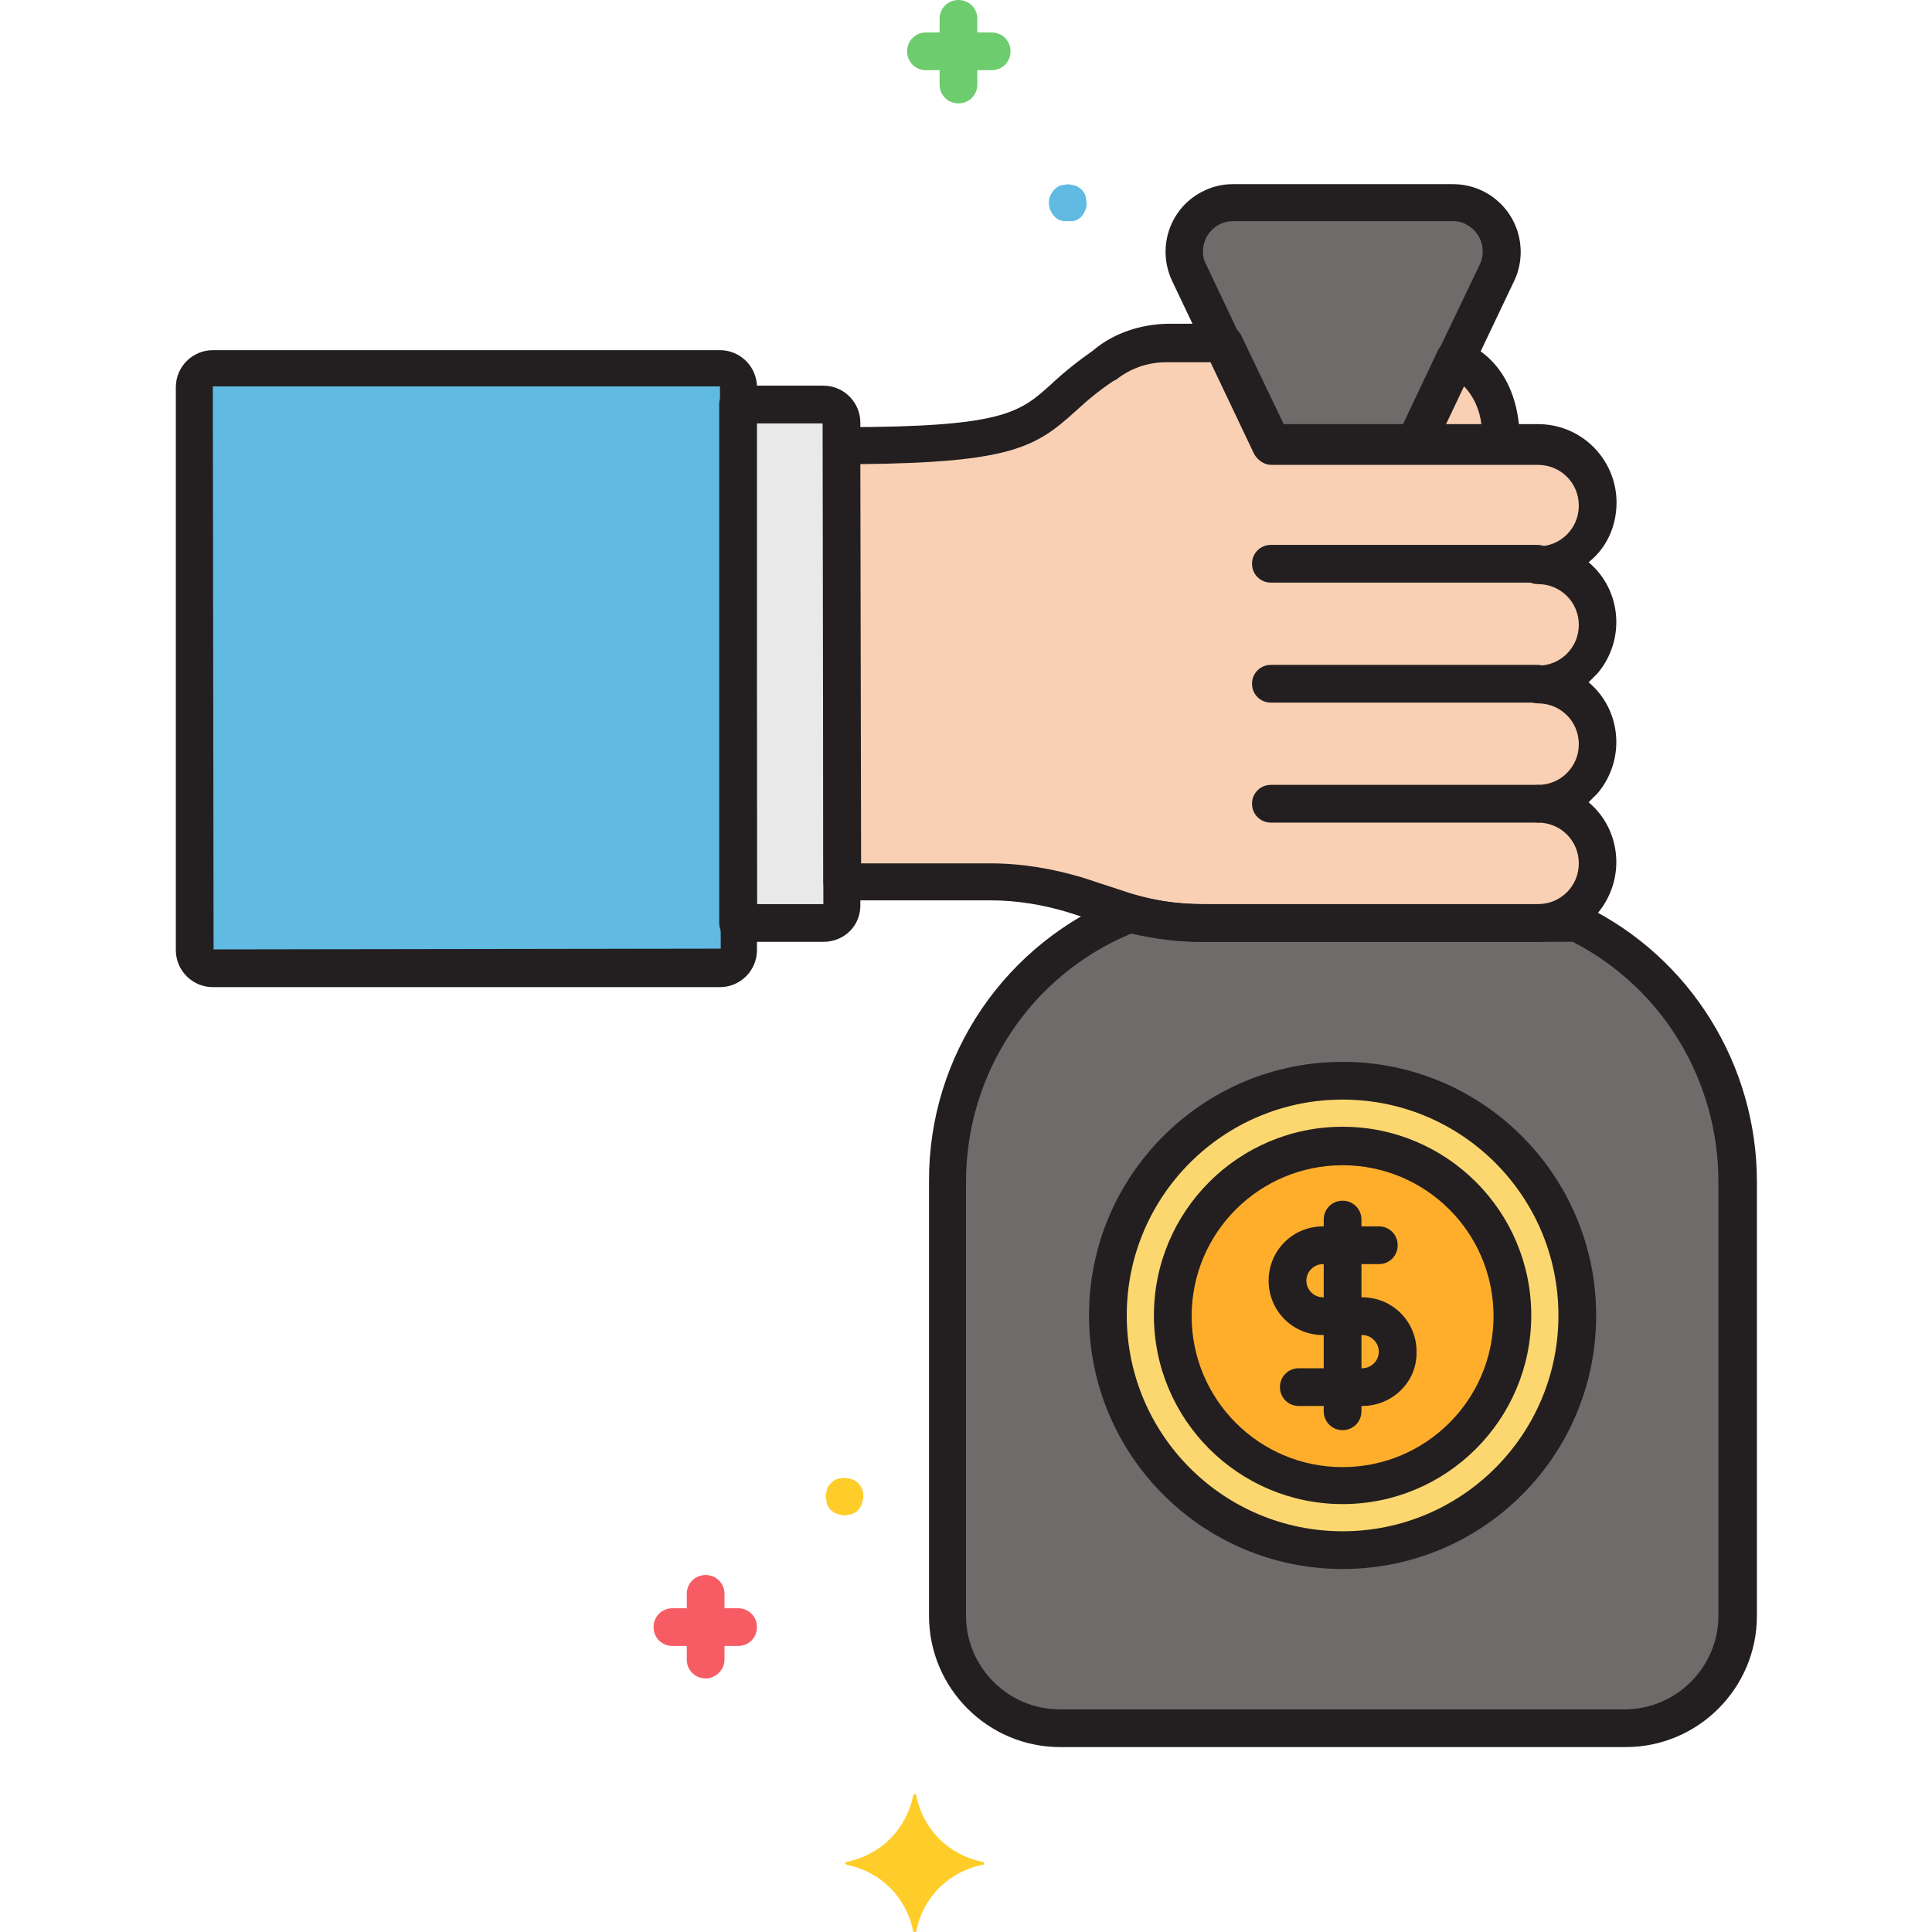
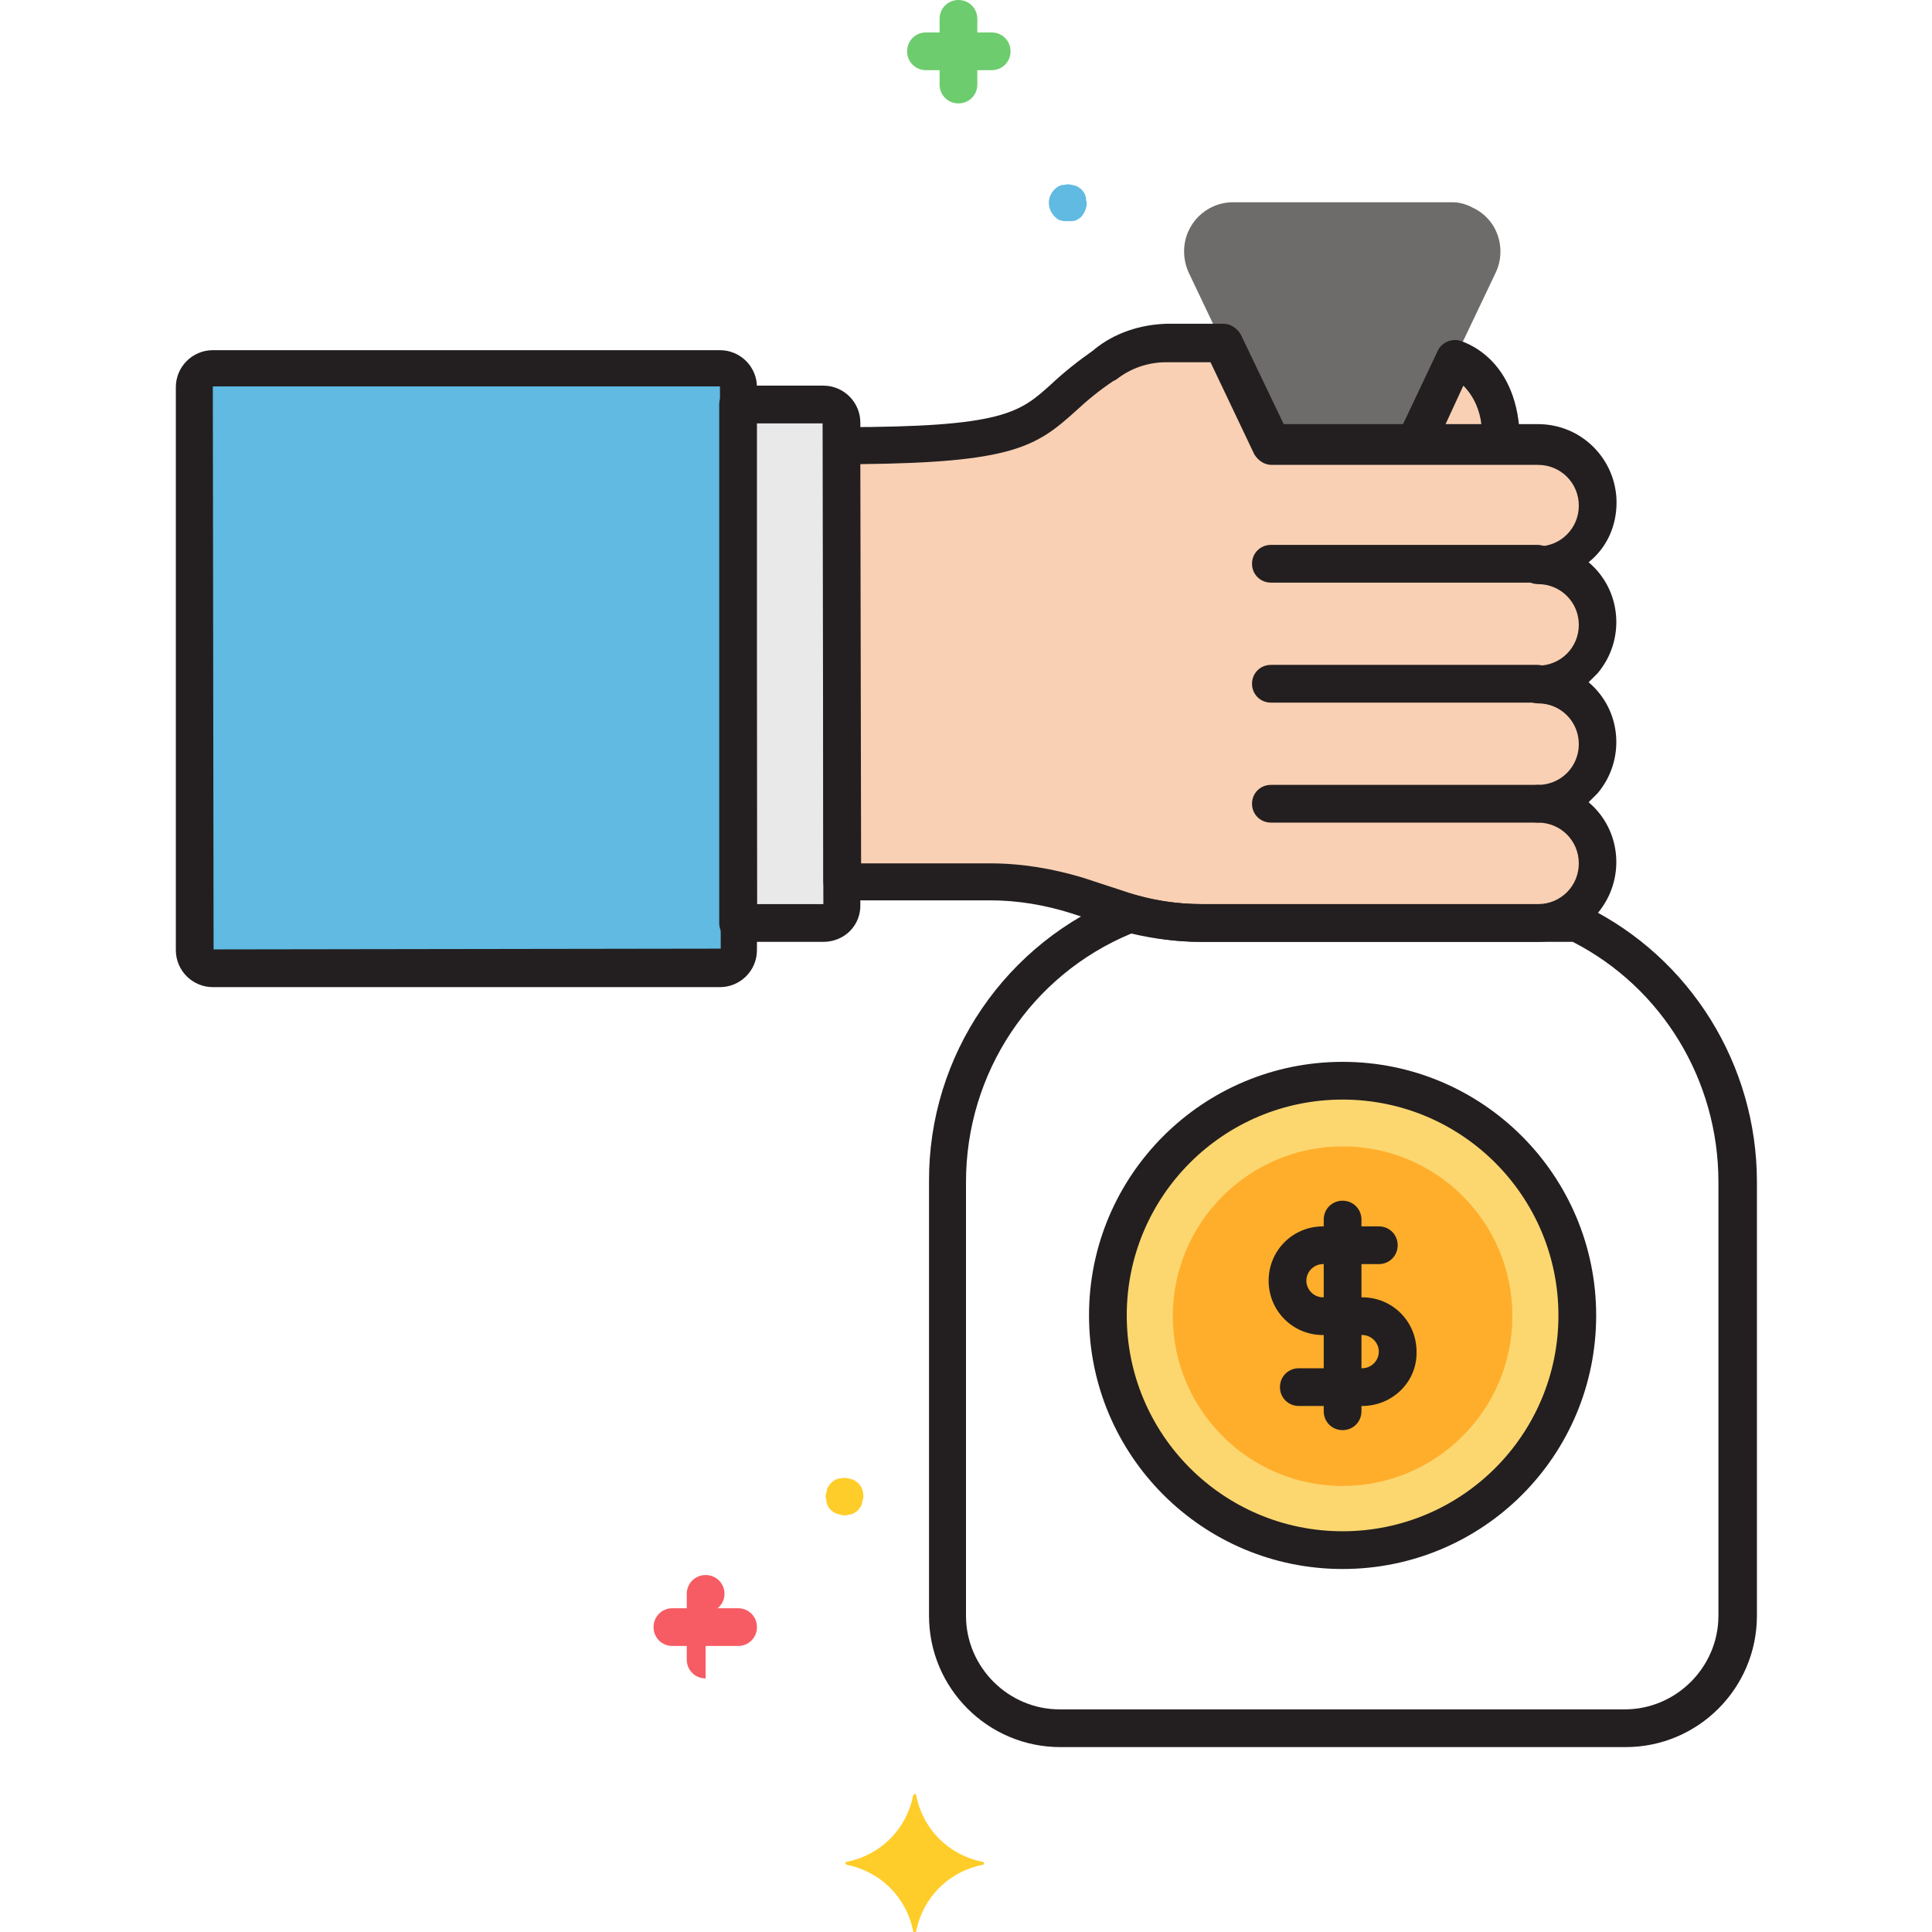
<svg xmlns="http://www.w3.org/2000/svg" id="Layer_1" enable-background="new 0 0 256 256" viewBox="0 0 256 256">
  <g id="_28_Sponsor-Investment">
    <path d="m28.2 48.8h67.2c1.4 0 2.4 1.1 2.4 2.4v74.6c0 1.4-1.1 2.4-2.4 2.4h-67.2c-1.4 0-2.4-1.1-2.4-2.4v-74.5c-.1-1.4 1-2.5 2.4-2.5z" fill="#60bae2" />
    <path d="m109.1 53.6h-11.3v68.7h11.3c1.4 0 2.4-1.1 2.4-2.4v-63.8c.1-1.4-1-2.5-2.4-2.5z" fill="#e9e9ea" />
-     <path d="m209 122.3c-.1 0-.2 0-.3 0h-49.5c-3.2 0-6.3-.4-9.4-1.3-14.6 5.8-24.2 19.9-24.2 35.6v57.5c0 8.2 6.7 14.9 14.9 14.9h74.9c8.2 0 14.9-6.7 14.9-14.9v-57.5c0-14.5-8.3-27.8-21.3-34.3z" fill="#6d6c6b" />
    <path d="m177.9 205.4c-17.2 0-31.1-13.9-31.1-31.1s13.9-31.1 31.1-31.1 31.1 13.9 31.1 31.1-13.9 31.1-31.1 31.1z" fill="#fcd770" />
    <path d="m177.9 151.9c-12.4 0-22.5 10.1-22.5 22.5s10.1 22.5 22.5 22.5 22.5-10.1 22.5-22.5c0-12.5-10.1-22.5-22.5-22.5z" fill="#ffae2c" />
    <path d="m192.5 26.8h-29.1c-3.6 0-6.5 2.9-6.5 6.5 0 1 .2 1.9.6 2.8l10.8 22.7h19.1l10.8-22.7c1.5-3.2.2-7.1-3.1-8.6-.7-.4-1.7-.7-2.6-.7z" fill="#6d6c6b" />
    <path d="m192.8 47.6s6.1 1.5 6.1 11.2h-11.5z" fill="#f9d0b4" />
    <path d="m130.2 246.7c-4.5-.9-7.9-4.3-8.8-8.8 0-.1-.1-.2-.2-.2s-.1.1-.2.2c-.9 4.5-4.3 7.9-8.8 8.8-.1 0-.2.1-.2.2s.1.1.2.2c4.5.9 7.9 4.3 8.8 8.8 0 .1.1.2.2.2s.1-.1.2-.2c.9-4.5 4.3-7.9 8.8-8.8.1 0 .2-.1.2-.2-.1-.2-.1-.2-.2-.2z" fill="#ffcd29" />
    <path d="m131.4 9.3h-8.7c-1.4 0-2.5-1.1-2.5-2.5s1.1-2.5 2.5-2.5h8.7c1.4 0 2.5 1.1 2.5 2.5s-1.1 2.5-2.5 2.5z" fill="#6dcc6d" />
    <path d="m127 13.7c-1.4 0-2.5-1.1-2.5-2.5v-8.7c0-1.4 1.1-2.5 2.5-2.5s2.5 1.1 2.5 2.5v8.7c0 1.4-1.1 2.5-2.5 2.5z" fill="#6dcc6d" />
    <path d="m141.5 29.3c-.2 0-.3 0-.5 0s-.3-.1-.5-.1c-.2-.1-.3-.1-.4-.2-1.1-.8-1.5-2.3-.7-3.5.2-.3.4-.5.7-.7.1-.1.3-.2.4-.2.1-.1.3-.1.5-.1.3-.1.7-.1 1 0 .2 0 .3.1.5.1.2.1.3.1.4.2s.3.2.4.3.2.2.3.4c.1.1.2.3.2.4.1.2.1.3.1.5s.1.3.1.5c0 .7-.3 1.3-.7 1.8-.1.1-.2.2-.4.3-.1.1-.3.2-.4.2-.2.1-.3.1-.5.1s-.4 0-.5 0z" fill="#60bae2" />
    <path d="m97.8 218.1h-8.7c-1.4 0-2.5-1.1-2.5-2.5s1.1-2.5 2.5-2.5h8.7c1.4 0 2.5 1.1 2.5 2.5s-1.1 2.5-2.5 2.5z" fill="#f75c64" />
-     <path d="m93.5 222.4c-1.4 0-2.5-1.1-2.5-2.5v-8.7c0-1.4 1.1-2.5 2.5-2.5s2.5 1.1 2.5 2.5v8.7c0 1.4-1.2 2.5-2.5 2.5z" fill="#f75c64" />
+     <path d="m93.5 222.4c-1.4 0-2.5-1.1-2.5-2.5v-8.7c0-1.4 1.1-2.5 2.5-2.5s2.5 1.1 2.5 2.5c0 1.4-1.2 2.5-2.5 2.5z" fill="#f75c64" />
    <path d="m111.9 200.8c-.2 0-.3 0-.5-.1-.2 0-.3-.1-.5-.1-.1-.1-.3-.1-.4-.2s-.3-.2-.4-.3-.2-.2-.3-.4c-.1-.1-.2-.3-.2-.4-.1-.2-.1-.3-.1-.5s-.1-.3-.1-.5 0-.3.1-.5c0-.2.1-.3.1-.5.1-.2.1-.3.2-.4.2-.3.4-.5.7-.7.1-.1.3-.2.4-.2.2-.1.3-.1.5-.1.3-.1.7-.1 1 0 .2 0 .3.1.5.1.1.1.3.1.4.2s.3.2.4.3c.5.5.7 1.1.7 1.8 0 .2 0 .3-.1.5 0 .2-.1.3-.1.5-.1.2-.1.3-.2.4s-.2.3-.3.4-.2.2-.4.3c-.1.1-.3.2-.4.2-.2.1-.3.1-.5.1-.2.1-.3.1-.5.1z" fill="#ffcd29" />
    <g fill="#231f20">
      <path d="m95.4 130.8h-67.2c-2.7 0-4.9-2.2-4.9-4.9v-74.6c0-2.7 2.2-4.9 4.9-4.9h67.2c2.7 0 4.9 2.2 4.9 4.9v74.6c0 2.7-2.2 4.9-4.9 4.9zm-67.2-79.5.1 74.5 67.2-.1-.1-74.5h-67.2z" />
      <path d="m109.1 124.8h-11.3c-1.4 0-2.5-1.1-2.5-2.5v-68.7c0-1.4 1.1-2.5 2.5-2.5h11.3c2.7 0 4.9 2.2 4.9 4.9v63.8c.1 2.8-2.1 5-4.9 5zm-8.8-5h8.8l-.1-63.7h-8.8z" />
      <path d="m181.1 61.3h-13.7c-1.4 0-2.5-1.1-2.5-2.5s1.1-2.5 2.5-2.5h13.7c1.4 0 2.5 1.1 2.5 2.5s-1.1 2.5-2.5 2.5z" />
-       <path d="m187.5 61.3h-19.1c-1 0-1.8-.6-2.3-1.4l-10.8-22.7c-2.1-4.5-.2-9.8 4.2-11.9 1.2-.6 2.5-.9 3.9-.9h29.1c5 0 9 4 9 9 0 1.3-.3 2.7-.9 3.9l-10.8 22.7c-.5.8-1.3 1.3-2.3 1.3zm-17.6-5h16l10.2-21.3c.9-2 .1-4.3-1.9-5.3-.5-.3-1.1-.4-1.7-.4h-29.1c-2.2 0-4 1.8-4 4 0 .6.1 1.2.4 1.7z" />
      <path d="m199 61.3h-11.5c-1.4 0-2.5-1.1-2.5-2.5 0-.4.1-.7.2-1.1l5.3-11.2c.5-1.1 1.7-1.6 2.8-1.4.3.1 8.1 2.1 8.1 13.6 0 1.5-1.1 2.6-2.4 2.6zm-7.5-5h4.8c-.2-1.9-1-3.8-2.4-5.2z" />
      <path d="m177.9 207.9c-18.6 0-33.6-15.1-33.6-33.6 0-18.6 15.1-33.6 33.6-33.6 18.6 0 33.6 15.1 33.6 33.6 0 18.6-15 33.6-33.6 33.6zm0-62.2c-15.8 0-28.6 12.8-28.6 28.6s12.8 28.6 28.6 28.6 28.6-12.8 28.6-28.6-12.8-28.6-28.6-28.6z" />
      <path d="m180.5 186.3h-8.4c-1.4 0-2.5-1.1-2.5-2.5s1.1-2.5 2.5-2.5h8.4c1.2 0 2.2-1 2.2-2.2s-1-2.2-2.2-2.2h-5.2c-4 0-7.2-3.2-7.2-7.2s3.2-7.2 7.2-7.2h7.4c1.4 0 2.5 1.1 2.5 2.5s-1.1 2.5-2.5 2.5h-7.4c-1.2 0-2.2 1-2.2 2.2s1 2.2 2.2 2.2h5.2c4 0 7.2 3.2 7.2 7.2.1 4-3.2 7.2-7.2 7.2z" />
      <path d="m177.9 189.5c-1.4 0-2.5-1.1-2.5-2.5v-25.4c0-1.4 1.1-2.5 2.5-2.5s2.5 1.1 2.5 2.5v25.4c0 1.4-1.1 2.5-2.5 2.5z" />
    </g>
    <path d="m211.6 82.6c0-4.4-3.6-7.9-7.9-7.9 4.4 0 7.9-3.6 7.9-7.9s-3.6-7.9-7.9-7.9h-35.3l-6.4-13.4h-7.5c-3 0-5.8 1-8.1 2.9l-.2.1c-10.2 6.9-5.7 10.6-34.7 10.6v57.8h19.6c3.9 0 7.8.6 11.5 1.8l6.1 2c3.4 1.1 6.9 1.6 10.5 1.7h44.5c4.4 0 7.9-3.6 7.9-7.9s-3.6-7.9-7.9-7.9c4.4 0 7.9-3.6 7.9-7.9s-3.6-7.9-7.9-7.9c4.3-.2 7.9-3.8 7.9-8.2z" fill="#f9d0b4" />
    <path d="m203.7 77.2h-35.3c-1.4 0-2.5-1.1-2.5-2.5s1.1-2.5 2.5-2.5h35.3c1.4 0 2.5 1.1 2.5 2.5s-1.2 2.5-2.5 2.5z" fill="#231f20" />
    <path d="m203.7 93.1h-35.3c-1.4 0-2.5-1.1-2.5-2.5s1.1-2.5 2.5-2.5h35.3c1.4 0 2.5 1.1 2.5 2.5s-1.2 2.5-2.5 2.5z" fill="#231f20" />
    <path d="m203.7 109h-35.3c-1.4 0-2.5-1.1-2.5-2.5s1.1-2.5 2.5-2.5h35.3c1.4 0 2.5 1.1 2.5 2.5s-1.2 2.5-2.5 2.5z" fill="#231f20" />
    <path d="m203.7 124.8h-44.5c-3.8 0-7.6-.6-11.2-1.8l-6.1-2c-3.5-1.1-7.1-1.7-10.7-1.7h-19.6c-1.4 0-2.5-1.1-2.5-2.5v-57.7c0-1.4 1.1-2.5 2.5-2.5 21.3 0 23.5-1.9 27.7-5.7 1.7-1.6 3.6-3.1 5.6-4.5l.1-.1c2.7-2.2 6.1-3.3 9.6-3.4h7.5c1 0 1.8.6 2.3 1.4l5.7 11.9h33.7c5.8 0 10.4 4.7 10.4 10.4 0 3.1-1.3 6-3.7 7.9 4.4 3.7 4.9 10.3 1.2 14.7-.4.4-.8.8-1.2 1.2 4.4 3.7 4.9 10.3 1.2 14.7-.4.4-.8.8-1.2 1.2 4.4 3.7 4.9 10.3 1.2 14.7-2.1 2.5-5 3.8-8 3.8zm-89.6-10.4h17.1c4.2 0 8.3.7 12.3 1.9l6.1 2c3.1 1 6.4 1.5 9.7 1.5h44.5c3 0 5.4-2.4 5.4-5.4s-2.4-5.4-5.4-5.4c-1.4 0-2.5-1.1-2.5-2.5s1.1-2.5 2.5-2.5c3 0 5.4-2.4 5.4-5.4s-2.4-5.4-5.4-5.4c-1.4 0-2.5-1.1-2.5-2.5s1.1-2.5 2.5-2.5c3 0 5.4-2.4 5.4-5.4s-2.4-5.4-5.4-5.4c-1.4 0-2.5-1.1-2.5-2.5s1.1-2.5 2.5-2.5c3 0 5.4-2.4 5.4-5.4s-2.4-5.4-5.4-5.4h-35.3c-1 0-1.8-.6-2.3-1.4l-5.8-12.2h-5.9c-2.4 0-4.7.8-6.6 2.3-.1 0-.1.1-.2.1l-.2.1c-1.8 1.2-3.5 2.6-5 4-5.2 4.7-8.4 6.8-28.5 7z" fill="#231f20" />
    <path d="m215.4 231.5h-74.9c-9.6 0-17.4-7.8-17.4-17.4v-57.5c-.1-16.8 10.2-31.8 25.8-37.9.5-.2 1.1-.2 1.6-.1 2.8.8 5.7 1.2 8.7 1.2h49.7c.4 0 .8.1 1.2.3 13.9 6.8 22.7 21 22.7 36.5v57.5c0 9.6-7.8 17.4-17.4 17.4zm-65.5-107.8c-13.3 5.5-21.9 18.5-21.9 32.9v57.5c0 6.8 5.6 12.4 12.4 12.4h74.9c6.8 0 12.4-5.6 12.4-12.4v-57.5c0-13.4-7.4-25.7-19.3-31.8h-49.3c-3.1 0-6.2-.4-9.2-1.1z" fill="#231f20" />
-     <path d="m177.9 199.3c-13.8 0-25-11.2-25-25s11.2-25 25-25 25 11.2 25 25-11.2 25-25 25zm0-44.9c-11 0-20 8.9-20 20 0 11 8.9 20 20 20 11 0 20-8.9 20-20s-9-20-20-20z" fill="#231f20" />
  </g>
</svg>